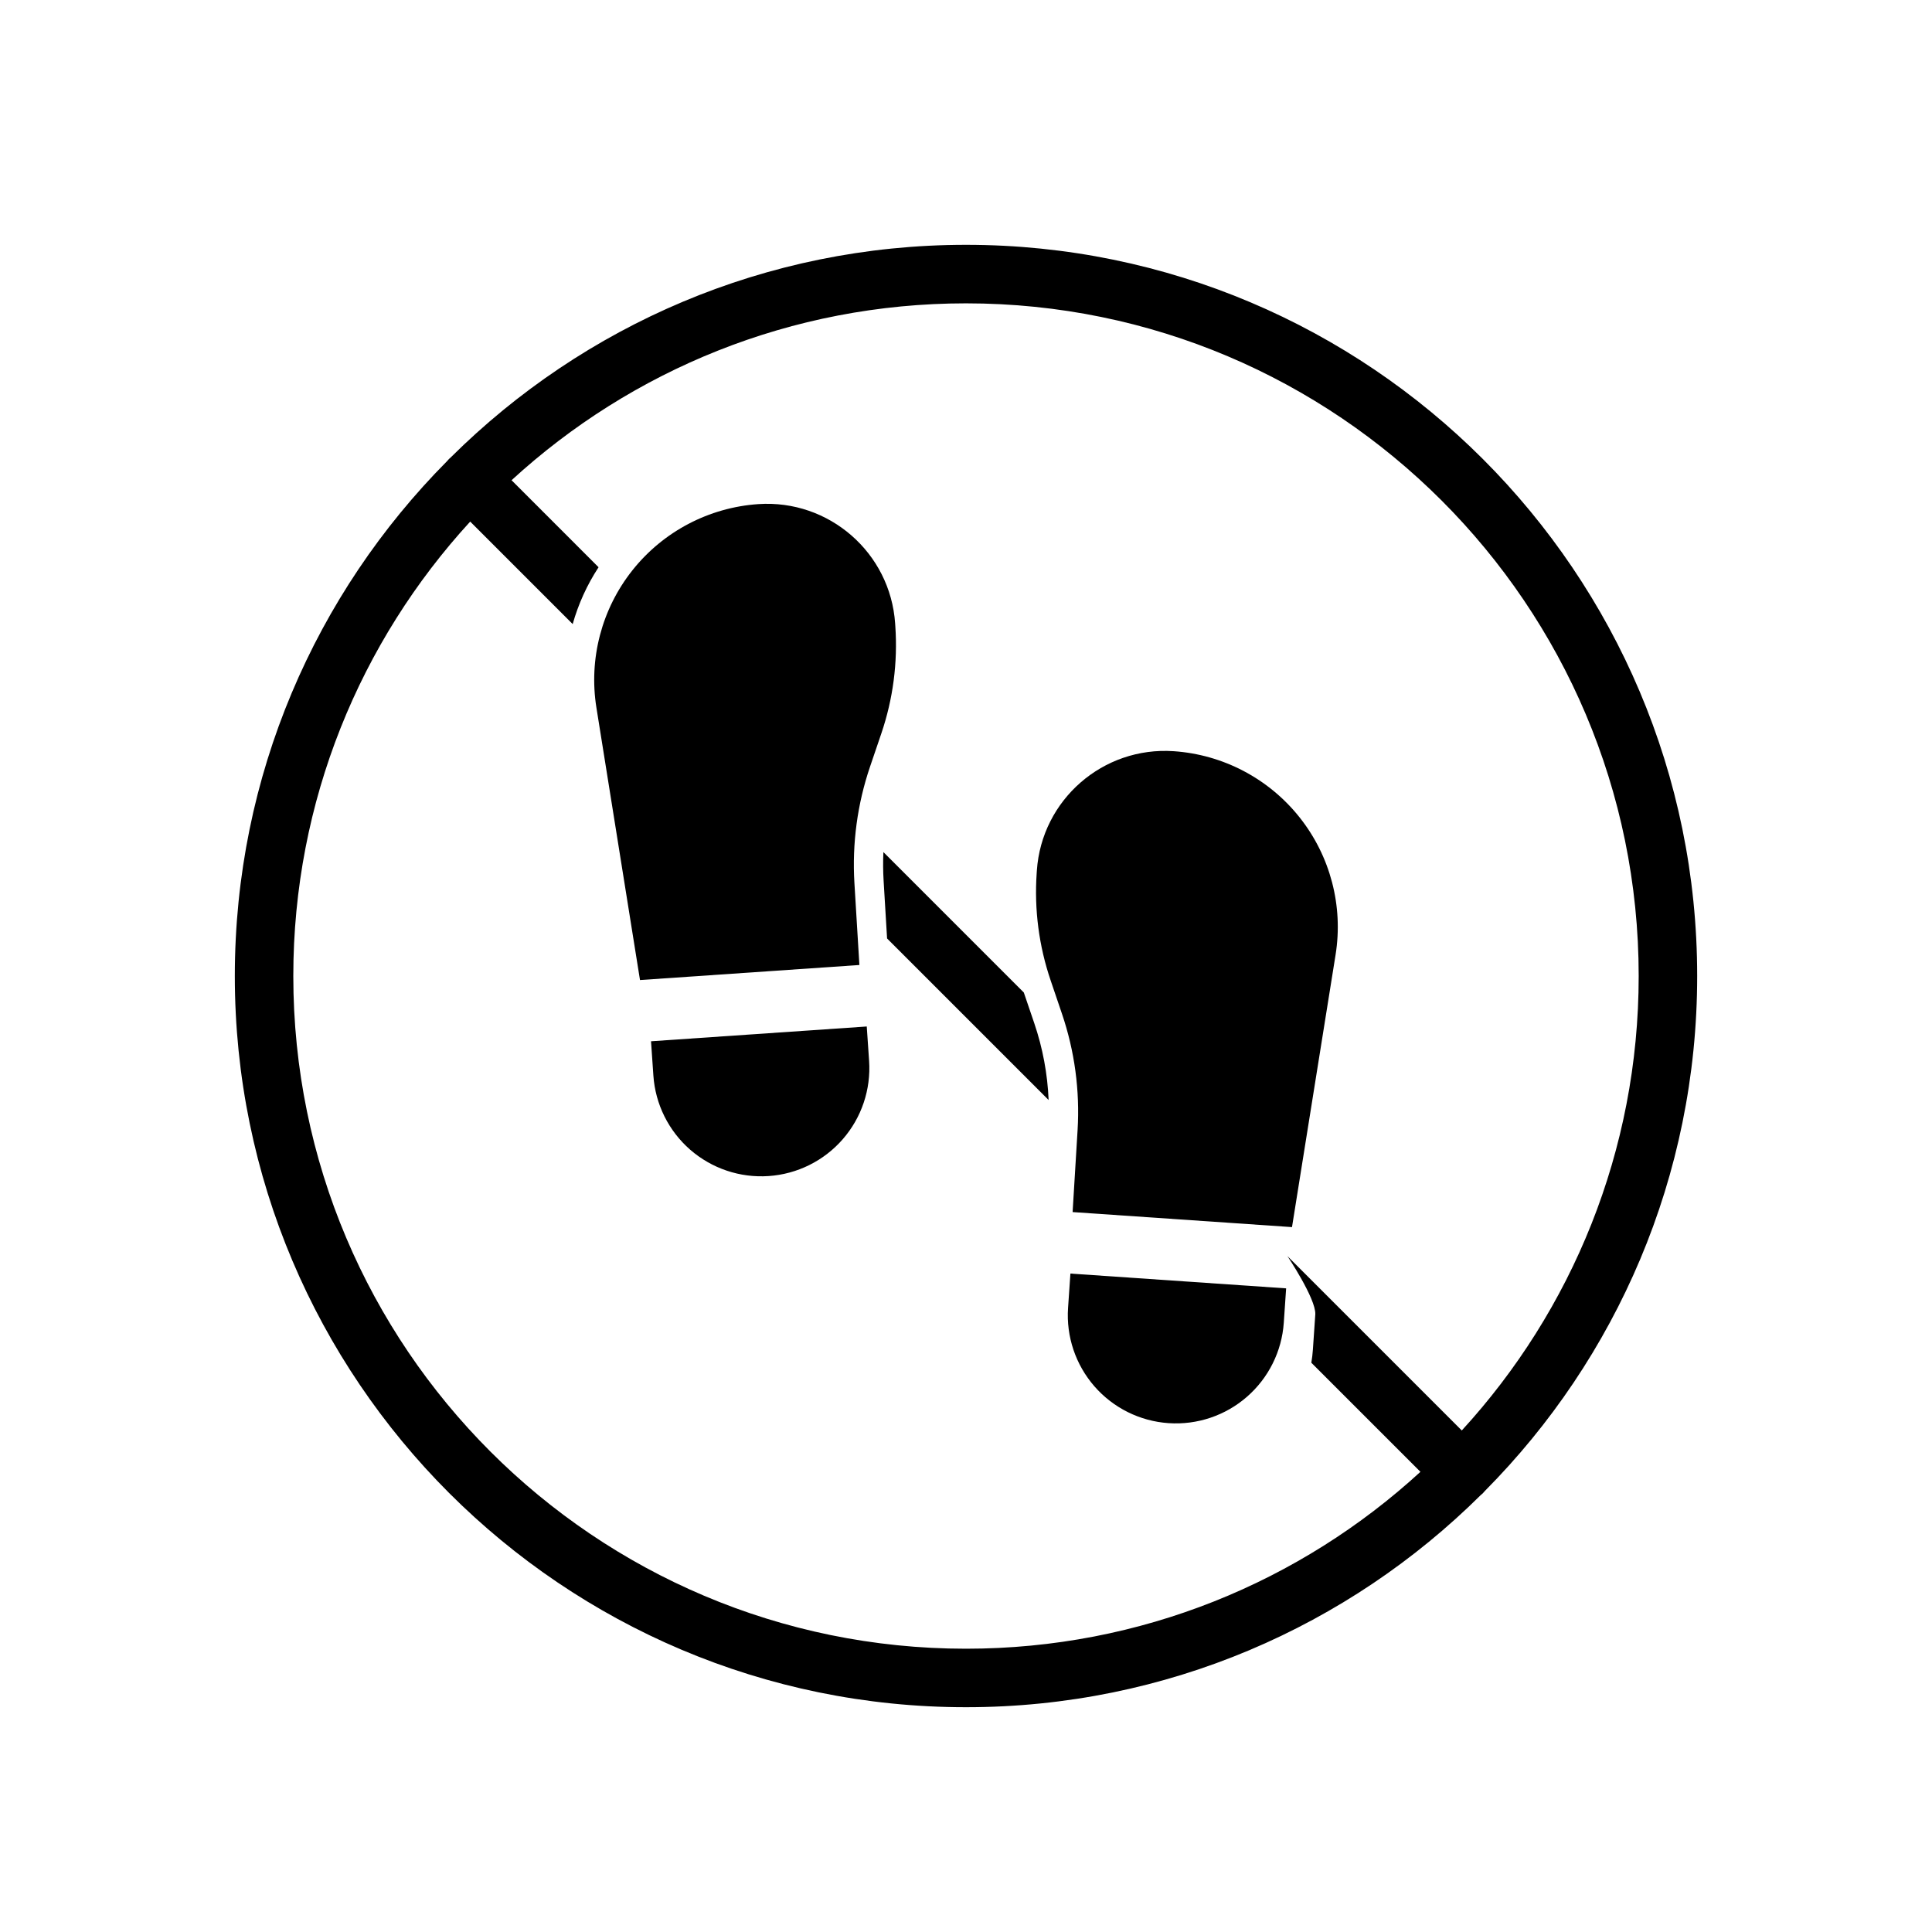
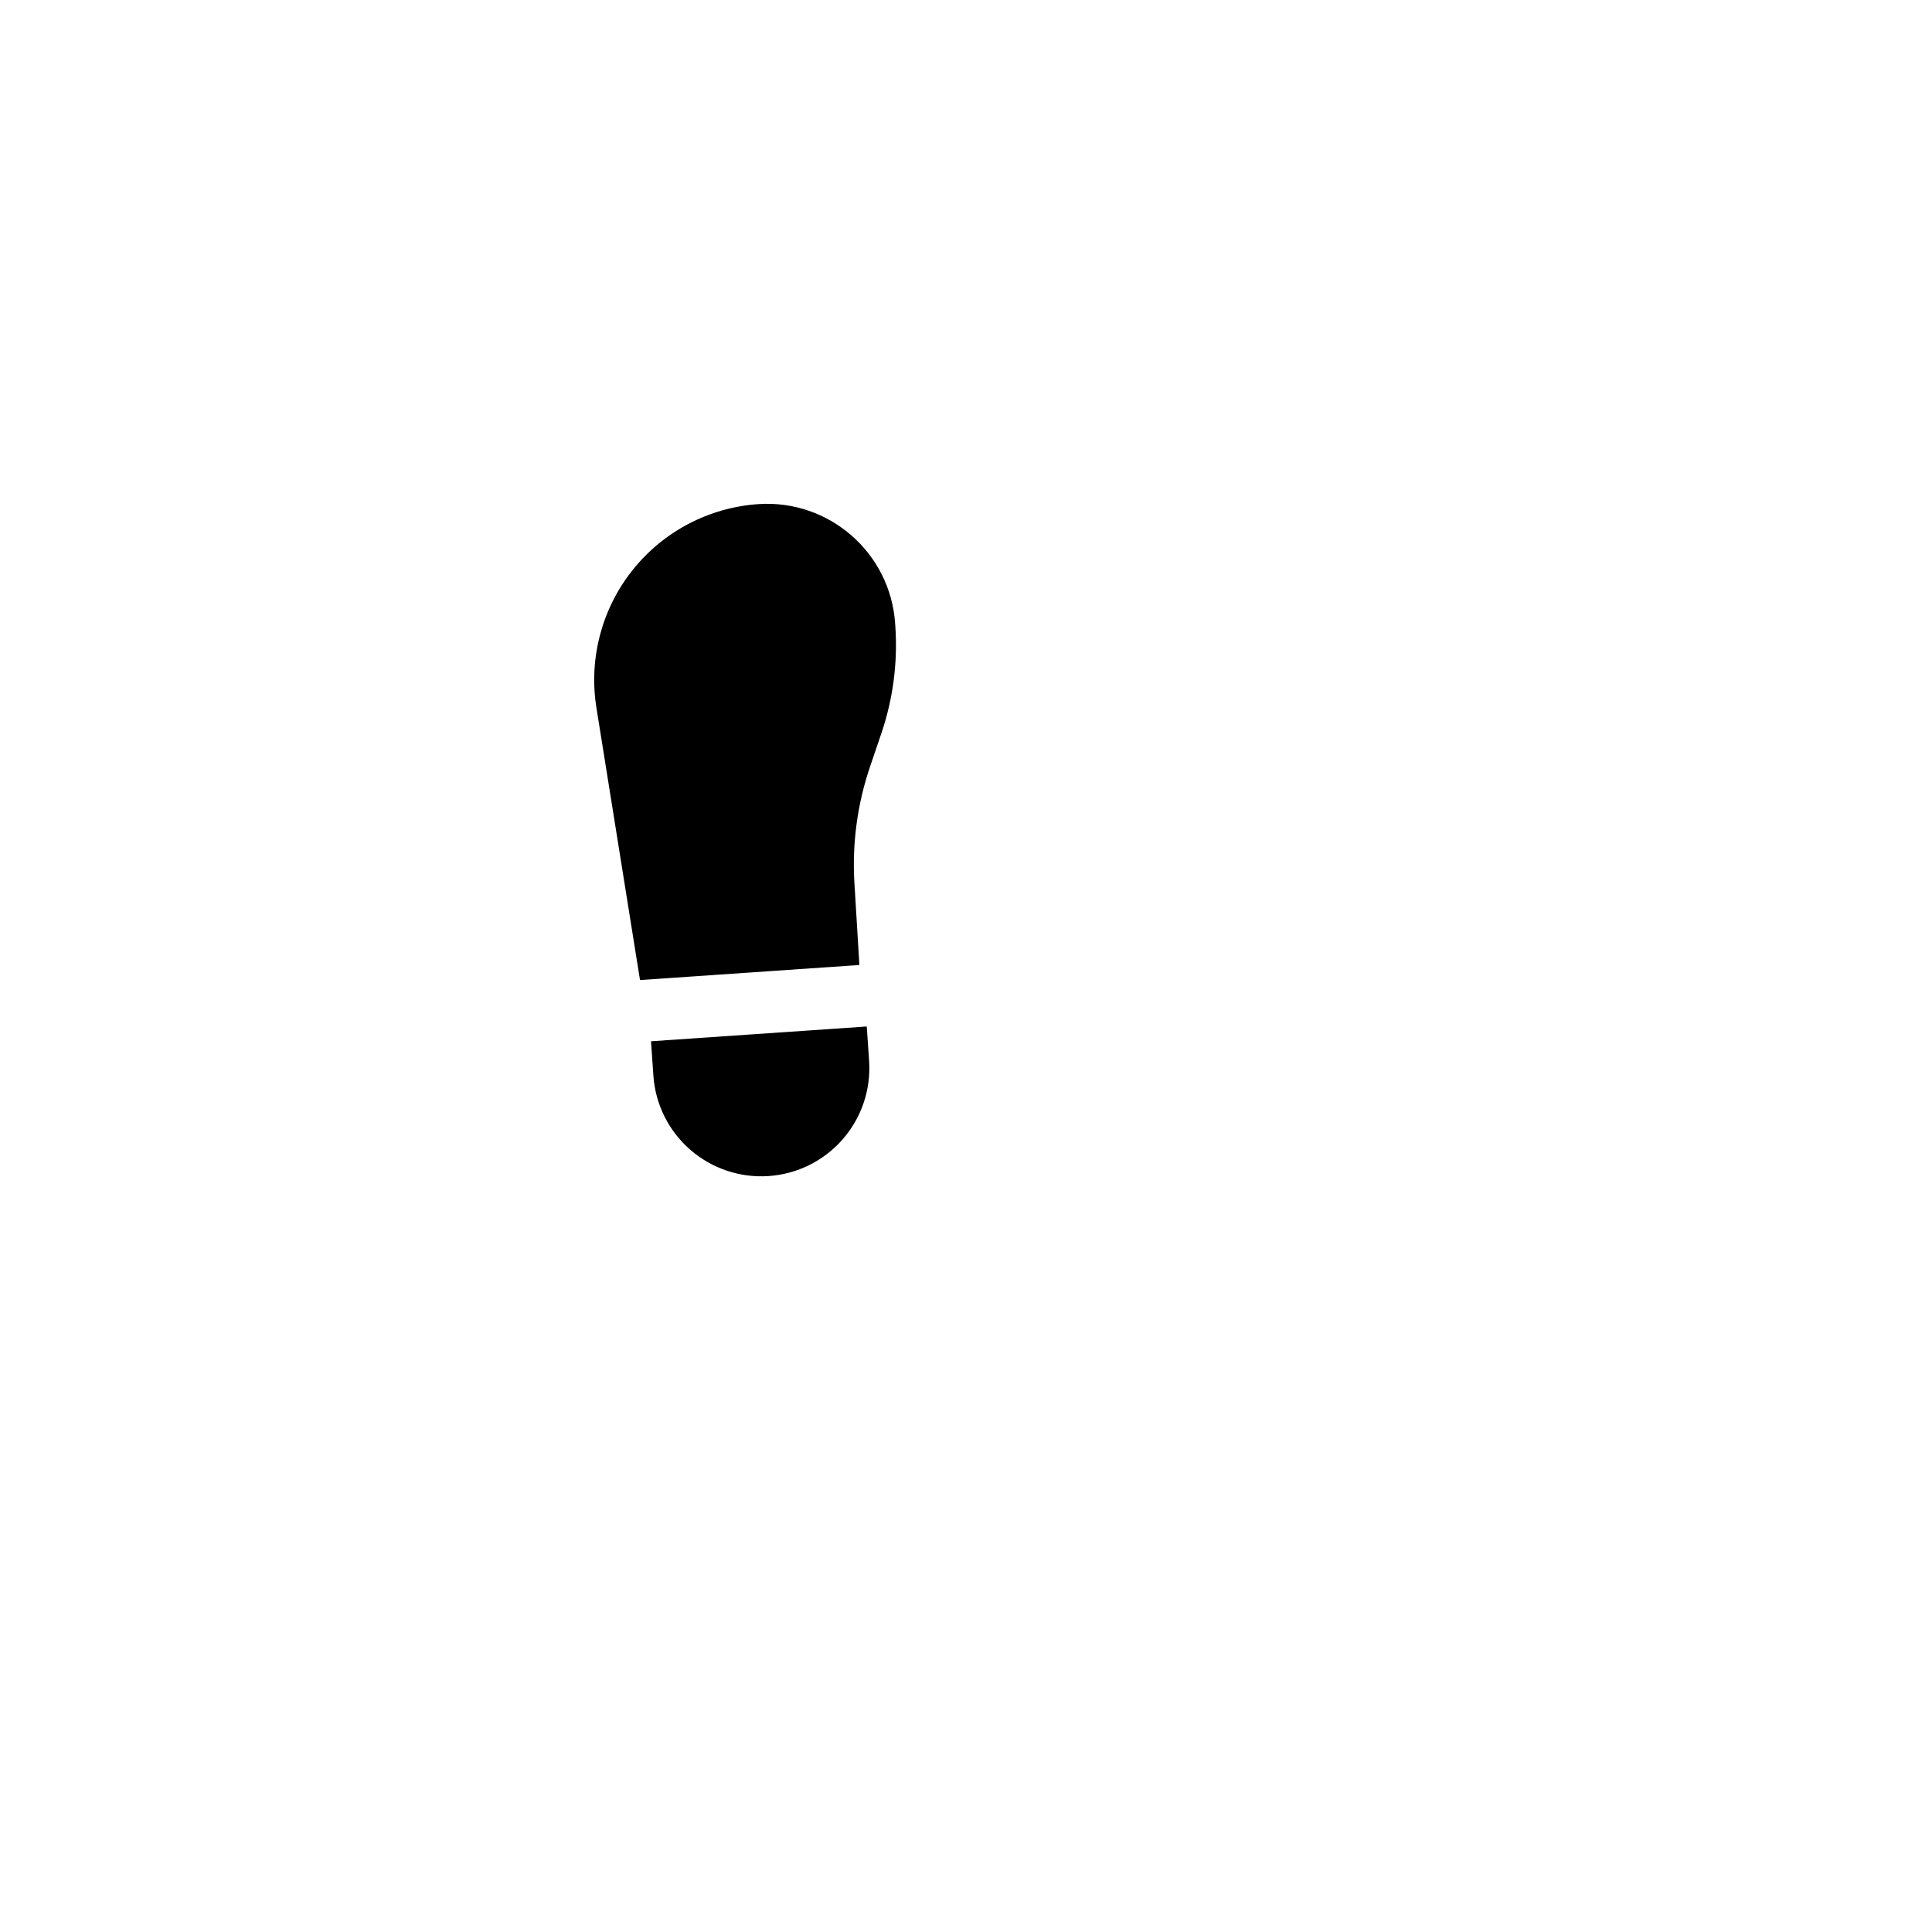
<svg xmlns="http://www.w3.org/2000/svg" fill="#000000" width="800px" height="800px" version="1.1" viewBox="144 144 512 512">
  <g fill-rule="evenodd">
    <path d="m381.22 309.2c-1.285-18.734-17.52-32.883-36.258-31.605h-0.008c-13.078 0.898-25.18 7.254-33.34 17.516-8.164 10.266-11.633 23.492-9.555 36.438 5.402 33.809 11.547 72.172 11.547 72.172l58.141-3.988s-0.695-11.488-1.32-21.758c-0.625-10.434 0.777-20.895 4.141-30.793 0.988-2.906 2.023-5.949 3-8.824 3.102-9.125 4.363-18.777 3.703-28.391-0.016-0.254-0.031-0.504-0.051-0.766z" />
-     <path d="m418.78 374.68c1.285-18.734 17.52-32.883 36.258-31.605h0.008c13.078 0.895 25.18 7.254 33.34 17.516 8.168 10.266 11.633 23.492 9.555 36.438-5.402 33.809-11.547 72.168-11.547 72.168l-58.141-3.984s0.699-11.492 1.32-21.758c0.625-10.438-0.777-20.895-4.141-30.793-0.988-2.906-2.023-5.949-2.996-8.824-3.106-9.129-4.367-18.777-3.707-28.391 0.016-0.254 0.035-0.504 0.051-0.766z" />
    <path d="m373.7 416.03-57.172 3.918 0.625 9.102c0.52 7.578 4.027 14.641 9.754 19.633 5.727 4.988 13.199 7.504 20.781 6.984h0.016c7.582-0.52 14.645-4.031 19.633-9.758 4.992-5.727 7.504-13.199 6.984-20.777-0.359-5.246-0.621-9.102-0.621-9.102z" />
-     <path d="m427.67 481.51 57.168 3.918-0.621 9.102c-0.52 7.578-4.031 14.637-9.758 19.629-5.723 4.992-13.195 7.508-20.777 6.988h-0.02c-7.582-0.523-14.641-4.031-19.633-9.758-4.988-5.727-7.504-13.199-6.984-20.777 0.359-5.25 0.625-9.102 0.625-9.102z" />
-     <path d="m263.57 265.1c35.035-34.746 83.238-56.219 136.43-56.219 106.95 0 193.77 86.828 193.77 193.77 0 53.18-21.469 101.39-56.223 136.43-0.164 0.207-0.34 0.402-0.527 0.59-0.195 0.191-0.387 0.371-0.598 0.531-35.035 34.75-83.238 56.227-136.42 56.227-106.95 0-193.77-86.824-193.77-193.77 0-53.188 21.469-101.4 56.223-136.43 0.164-0.203 0.344-0.395 0.527-0.59 0.195-0.188 0.391-0.363 0.598-0.535zm267.82 257.99c29.105-31.73 46.879-74.02 46.879-120.43 0-98.391-79.883-178.27-178.27-178.27-46.414 0-88.703 17.773-120.43 46.875l23.059 23.062c-3.062 4.664-5.363 9.75-6.859 15.059l-27.16-27.16c-29.105 31.734-46.879 74.023-46.879 120.43 0 98.391 79.883 178.27 178.27 178.27 46.41 0 88.699-17.773 120.43-46.879l-28.914-28.91c0.195-1.148 0.336-2.312 0.414-3.488l0.641-9.371c0.141-4.172-7.394-15.402-7.394-15.402zm-153.28-153.28c-0.117 2.559-0.094 5.125 0.062 7.688l0.914 15.207 42.809 42.809c-0.285-6.922-1.566-13.781-3.805-20.359l-2.769-8.133z" />
  </g>
</svg>